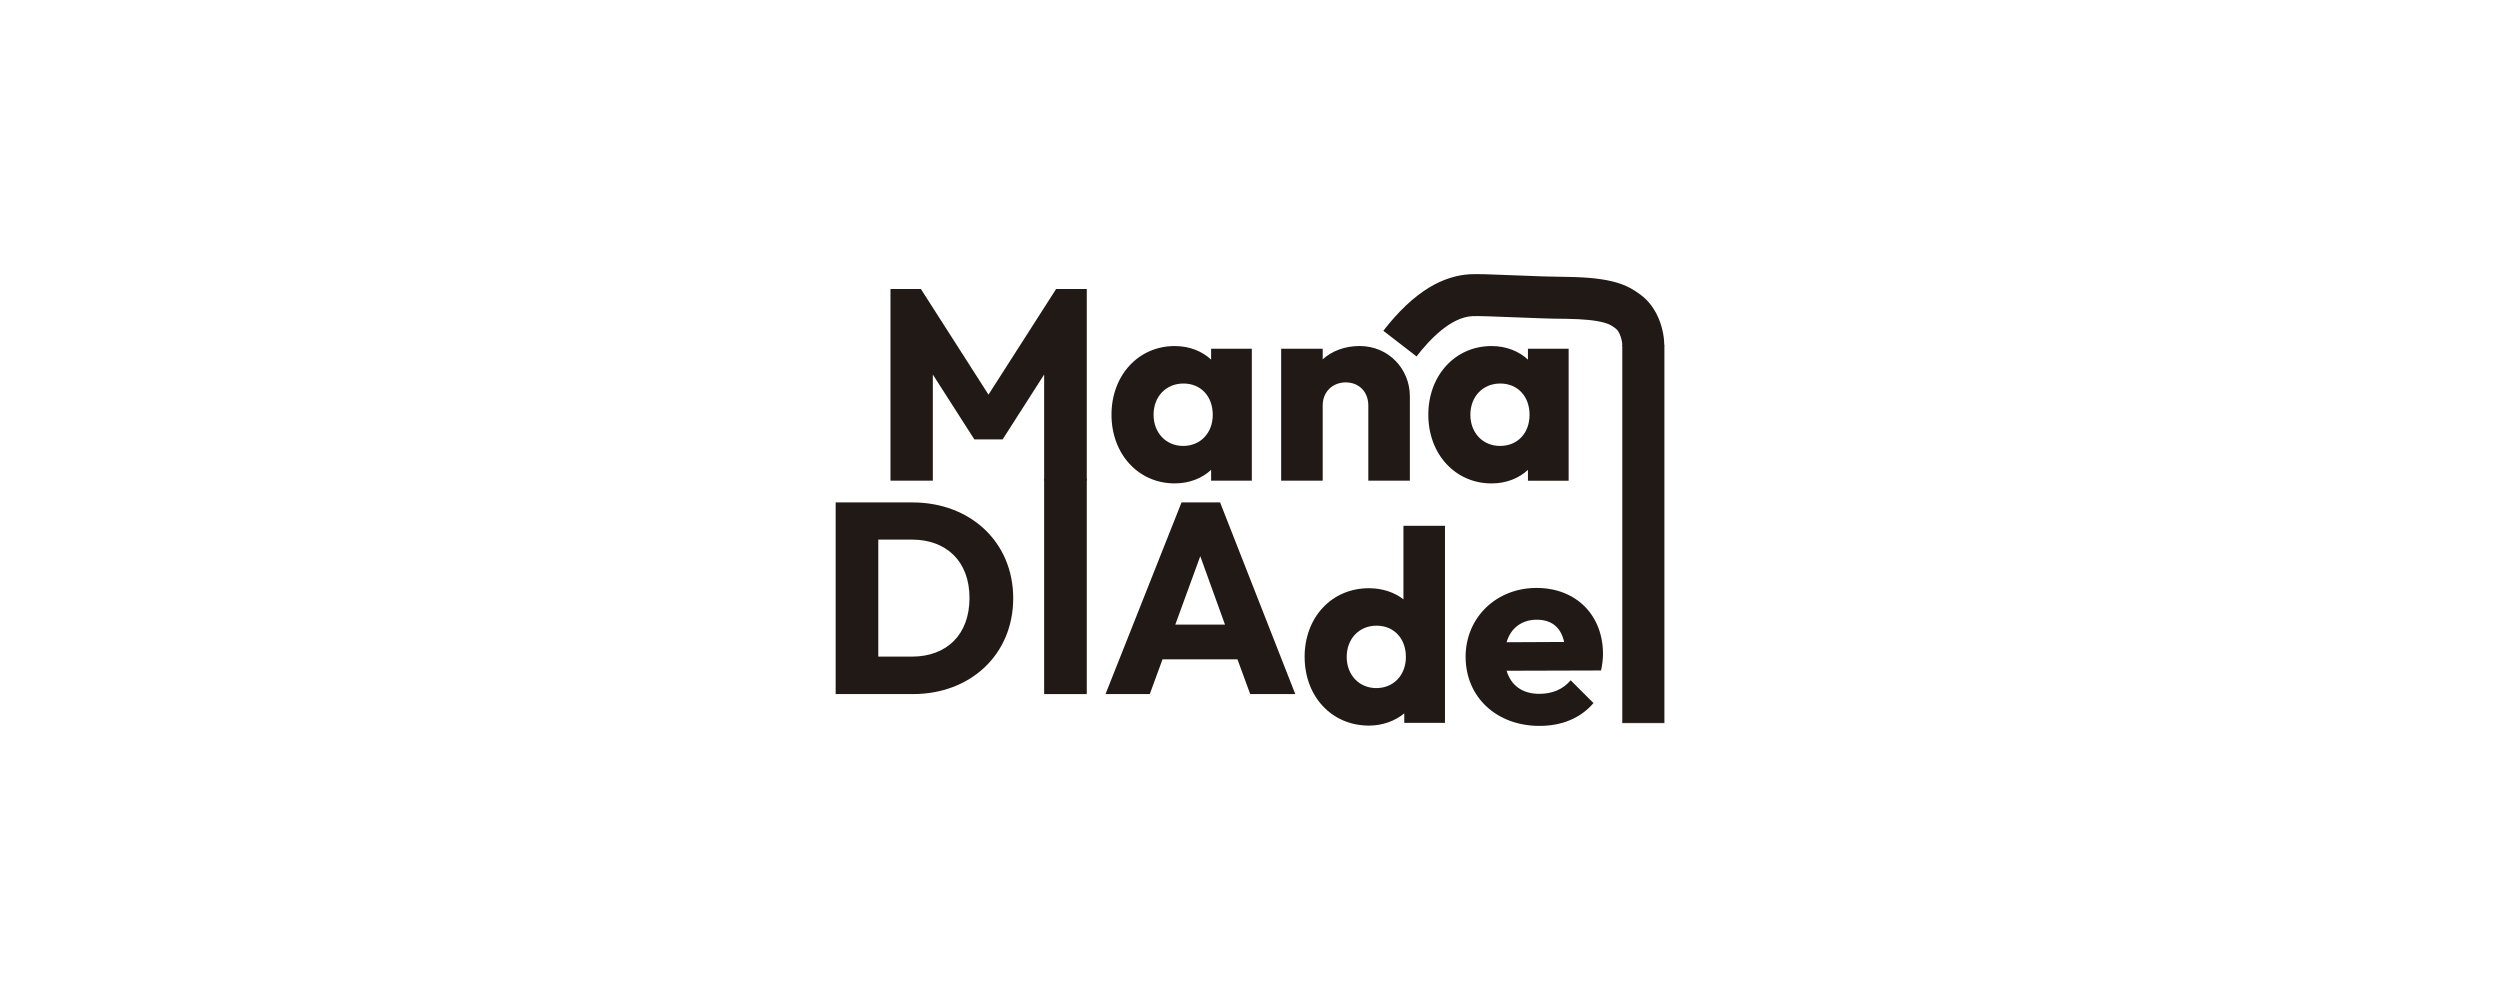
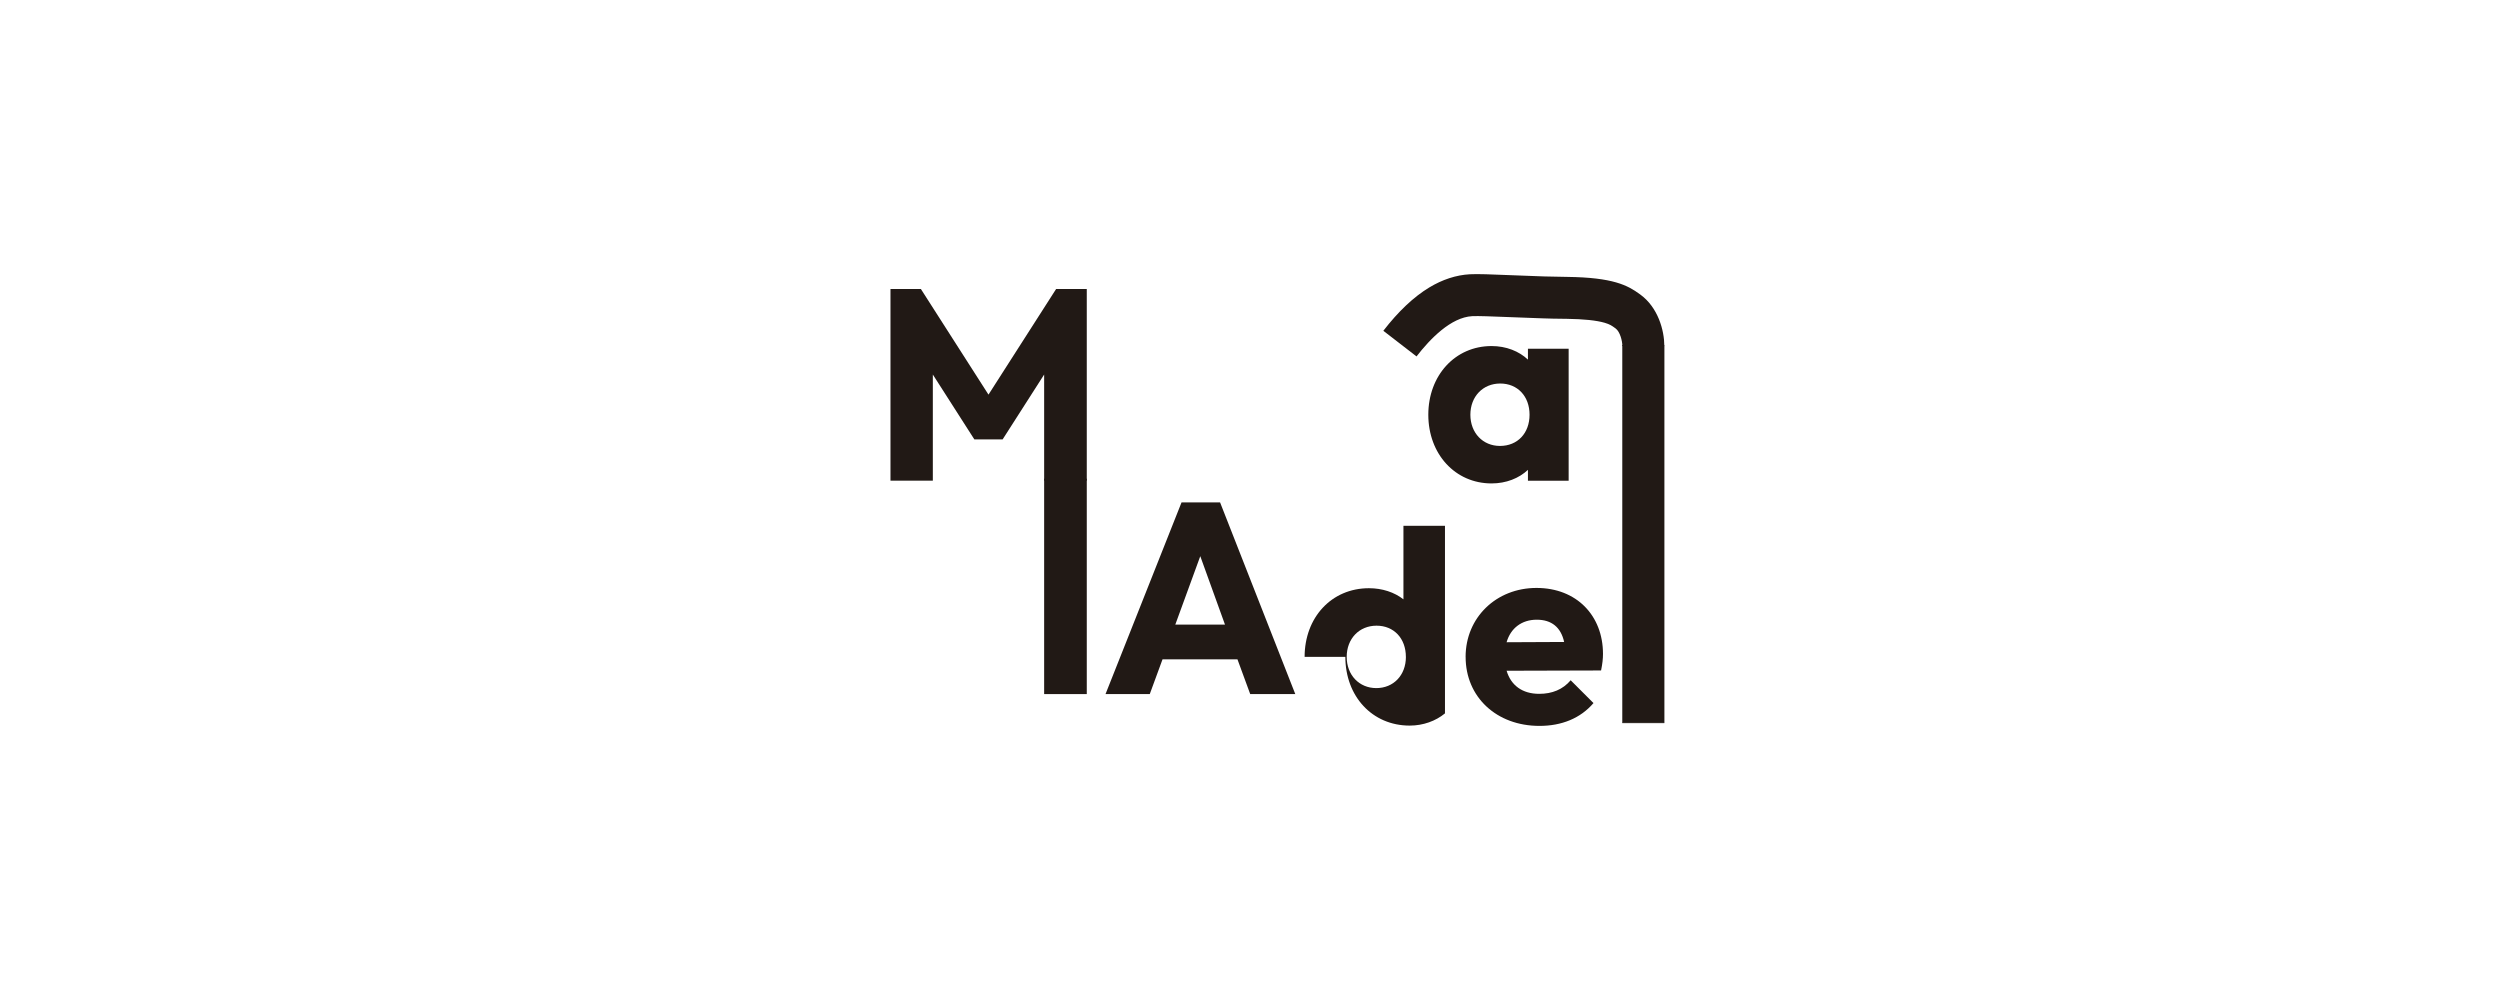
<svg xmlns="http://www.w3.org/2000/svg" id="Capa_1" width="200" height="80" viewBox="0 0 200 80">
  <path d="m71.24,23.122h2.432l5.407,8.448,5.409-8.448h2.454v15.333h-3.41v-8.492l-3.323,5.191h-2.259l-3.323-5.191v8.492h-3.388s0-15.333 0-15.333Z" fill="#211915" />
-   <path d="m88.919,33.178c0-3.15,2.15-5.494,5.06-5.494,1.172,0,2.194.413,2.91,1.085v-.869h3.257v10.556h-3.257v-.869c-.716.673-1.738,1.085-2.91,1.085-2.91,0-5.06-2.346-5.06-5.494Zm8.101,0c0-1.478-.956-2.497-2.346-2.497s-2.388,1.043-2.388,2.497c0,1.454 1,2.497,2.368,2.497s2.368-1.021,2.368-2.497h-.002Z" fill="#211915" />
-   <path d="m102.493,27.9h3.323v.847c.738-.673,1.781-1.065,2.954-1.065,2.325,0,4.018,1.847,4.018,4.018v6.754h-3.323v-6.016c0-1.107-.76-1.847-1.803-1.847s-1.847.738-1.847,1.847v6.016h-3.323v-10.554h-0Z" fill="#211915" />
  <path d="m122.235,27.9v.869c-.716-.673-1.738-1.085-2.91-1.085-2.91,0-5.06,2.346-5.06,5.494s2.15,5.496,5.06,5.496c1.172,0,2.194-.413,2.91-1.085v.869h3.257v-10.558h-3.257Zm-2.237,7.775c-1.369,0-2.368-1.043-2.368-2.497s1-2.497,2.388-2.497,2.346,1.021,2.346,2.497c0,1.476-.956,2.497-2.368,2.497h.002Z" fill="#211915" />
-   <path d="m104.369,52.551c0-3.15,2.15-5.494,5.147-5.494,1.065,0,2.041.325,2.759.891v-5.885h3.323v15.767h-3.257v-.76c-.738.609-1.738.978-2.823.978-2.997,0-5.147-2.346-5.147-5.494l-.002-.002Zm8.101,0c0-1.478-.956-2.497-2.346-2.497s-2.388,1.043-2.388,2.497 1,2.497,2.368,2.497,2.368-1.021,2.368-2.497h-.002Z" fill="#211915" />
+   <path d="m104.369,52.551c0-3.15,2.15-5.494,5.147-5.494,1.065,0,2.041.325,2.759.891v-5.885h3.323v15.767v-.76c-.738.609-1.738.978-2.823.978-2.997,0-5.147-2.346-5.147-5.494l-.002-.002Zm8.101,0c0-1.478-.956-2.497-2.346-2.497s-2.388,1.043-2.388,2.497 1,2.497,2.368,2.497,2.368-1.021,2.368-2.497h-.002Z" fill="#211915" />
  <path d="m117.248,52.551c0-3.15,2.454-5.516,5.669-5.516s5.322,2.216,5.322,5.278c0,.391-.044.782-.153,1.325l-7.557.022c.347,1.172,1.26,1.847,2.606,1.847,1.043,0,1.89-.347,2.519-1.085l1.825,1.825c-1.043,1.216-2.541,1.825-4.322,1.825-3.431,0-5.907-2.303-5.907-5.516l-.002-.003Zm3.279-1.172l4.604-.022c-.26-1.172-1-1.781-2.194-1.781s-2.085.673-2.41,1.803Z" fill="#211915" />
  <g>
    <path d="m133.128,27.646v30.183h-3.323v-30.206l3.323.023Z" fill="#211915" />
    <path d="m133.147,57.849h-3.363v-30.247l3.363.023v30.223Zm-3.323-.039h3.284v-30.144l-3.284-.023v30.167Z" fill="#211915" />
  </g>
-   <path d="m66.853,40.194h6.147c4.604,0,8.057,3.15,8.057,7.666s-3.431,7.666-8.014,7.666h-6.19v-15.333Zm3.41,2.975v9.36h2.693c2.781,0,4.604-1.759,4.604-4.691s-1.847-4.669-4.604-4.669h-2.693l0.0 0Z" fill="#211915" />
  <path d="m83.532,38.296h3.41v17.231h-3.41v-17.231Z" fill="#211915" />
  <path d="m94.523,40.194h3.084l6.016,15.333h-3.606l-1.021-2.781h-5.994l-1.021,2.781h-3.54l6.081-15.333.002-0Zm3.475,9.773l-1.976-5.473-1.998,5.473h3.975l-.002 0Z" fill="#211915" />
  <path d="m113.323,28.515l-2.656-2.052c1.196-1.548,2.429-2.711,3.665-3.46,1.063-.643,2.159-1.001,3.257-1.062.617-.034,1.717.009,3.24.072.688.028,1.468.059,2.3.087.185.006.336.011.462.016.435.015,1.033.026,1.794.036,3.662.045,4.827.676,5.787,1.373l.047.034c1.423,1.031,1.927,2.866,1.927,4.124h-3.357c0-.416-.192-1.155-.539-1.406l-.053-.039c-.244-.177-.405-.294-.827-.417-.66-.192-1.68-.297-3.027-.315-1.157-.014-1.179-.014-1.867-.037-.126-.005-.274-.009-.459-.016-.844-.028-1.63-.059-2.323-.087-1.322-.053-2.465-.098-2.921-.073-1.694.093-3.355,1.804-4.451,3.221l0-0Z" fill="#211915" />
</svg>